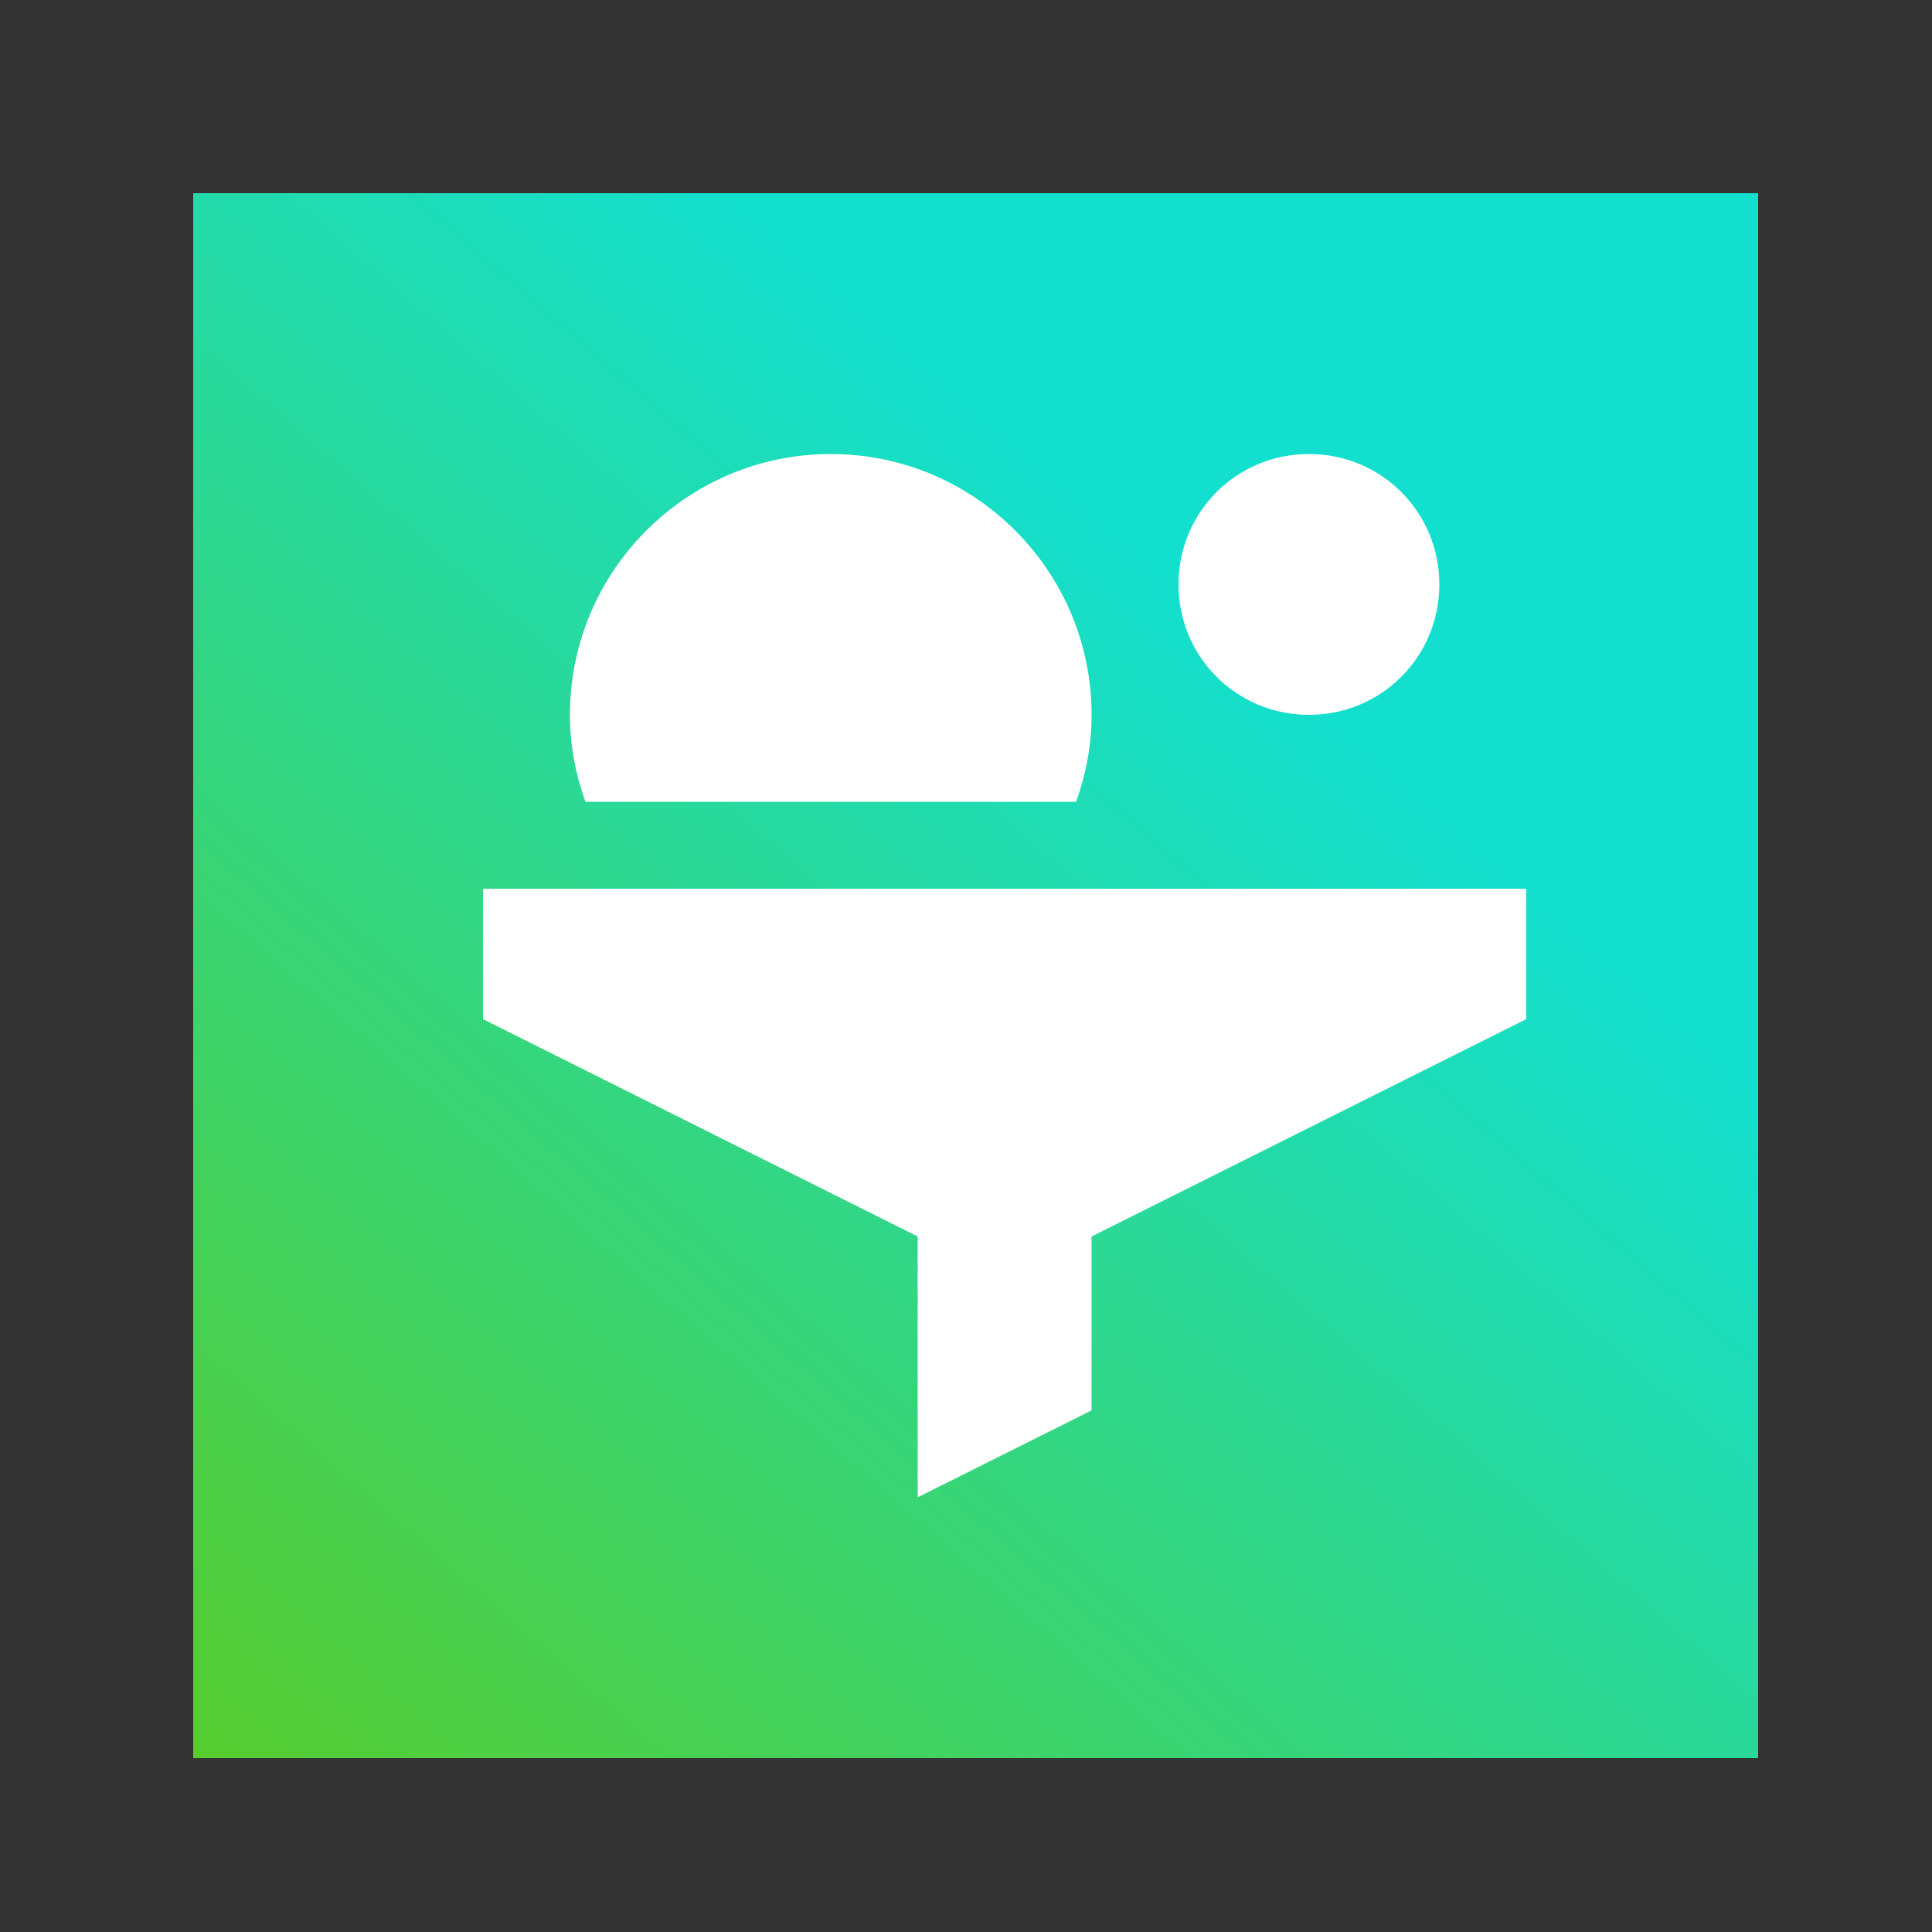
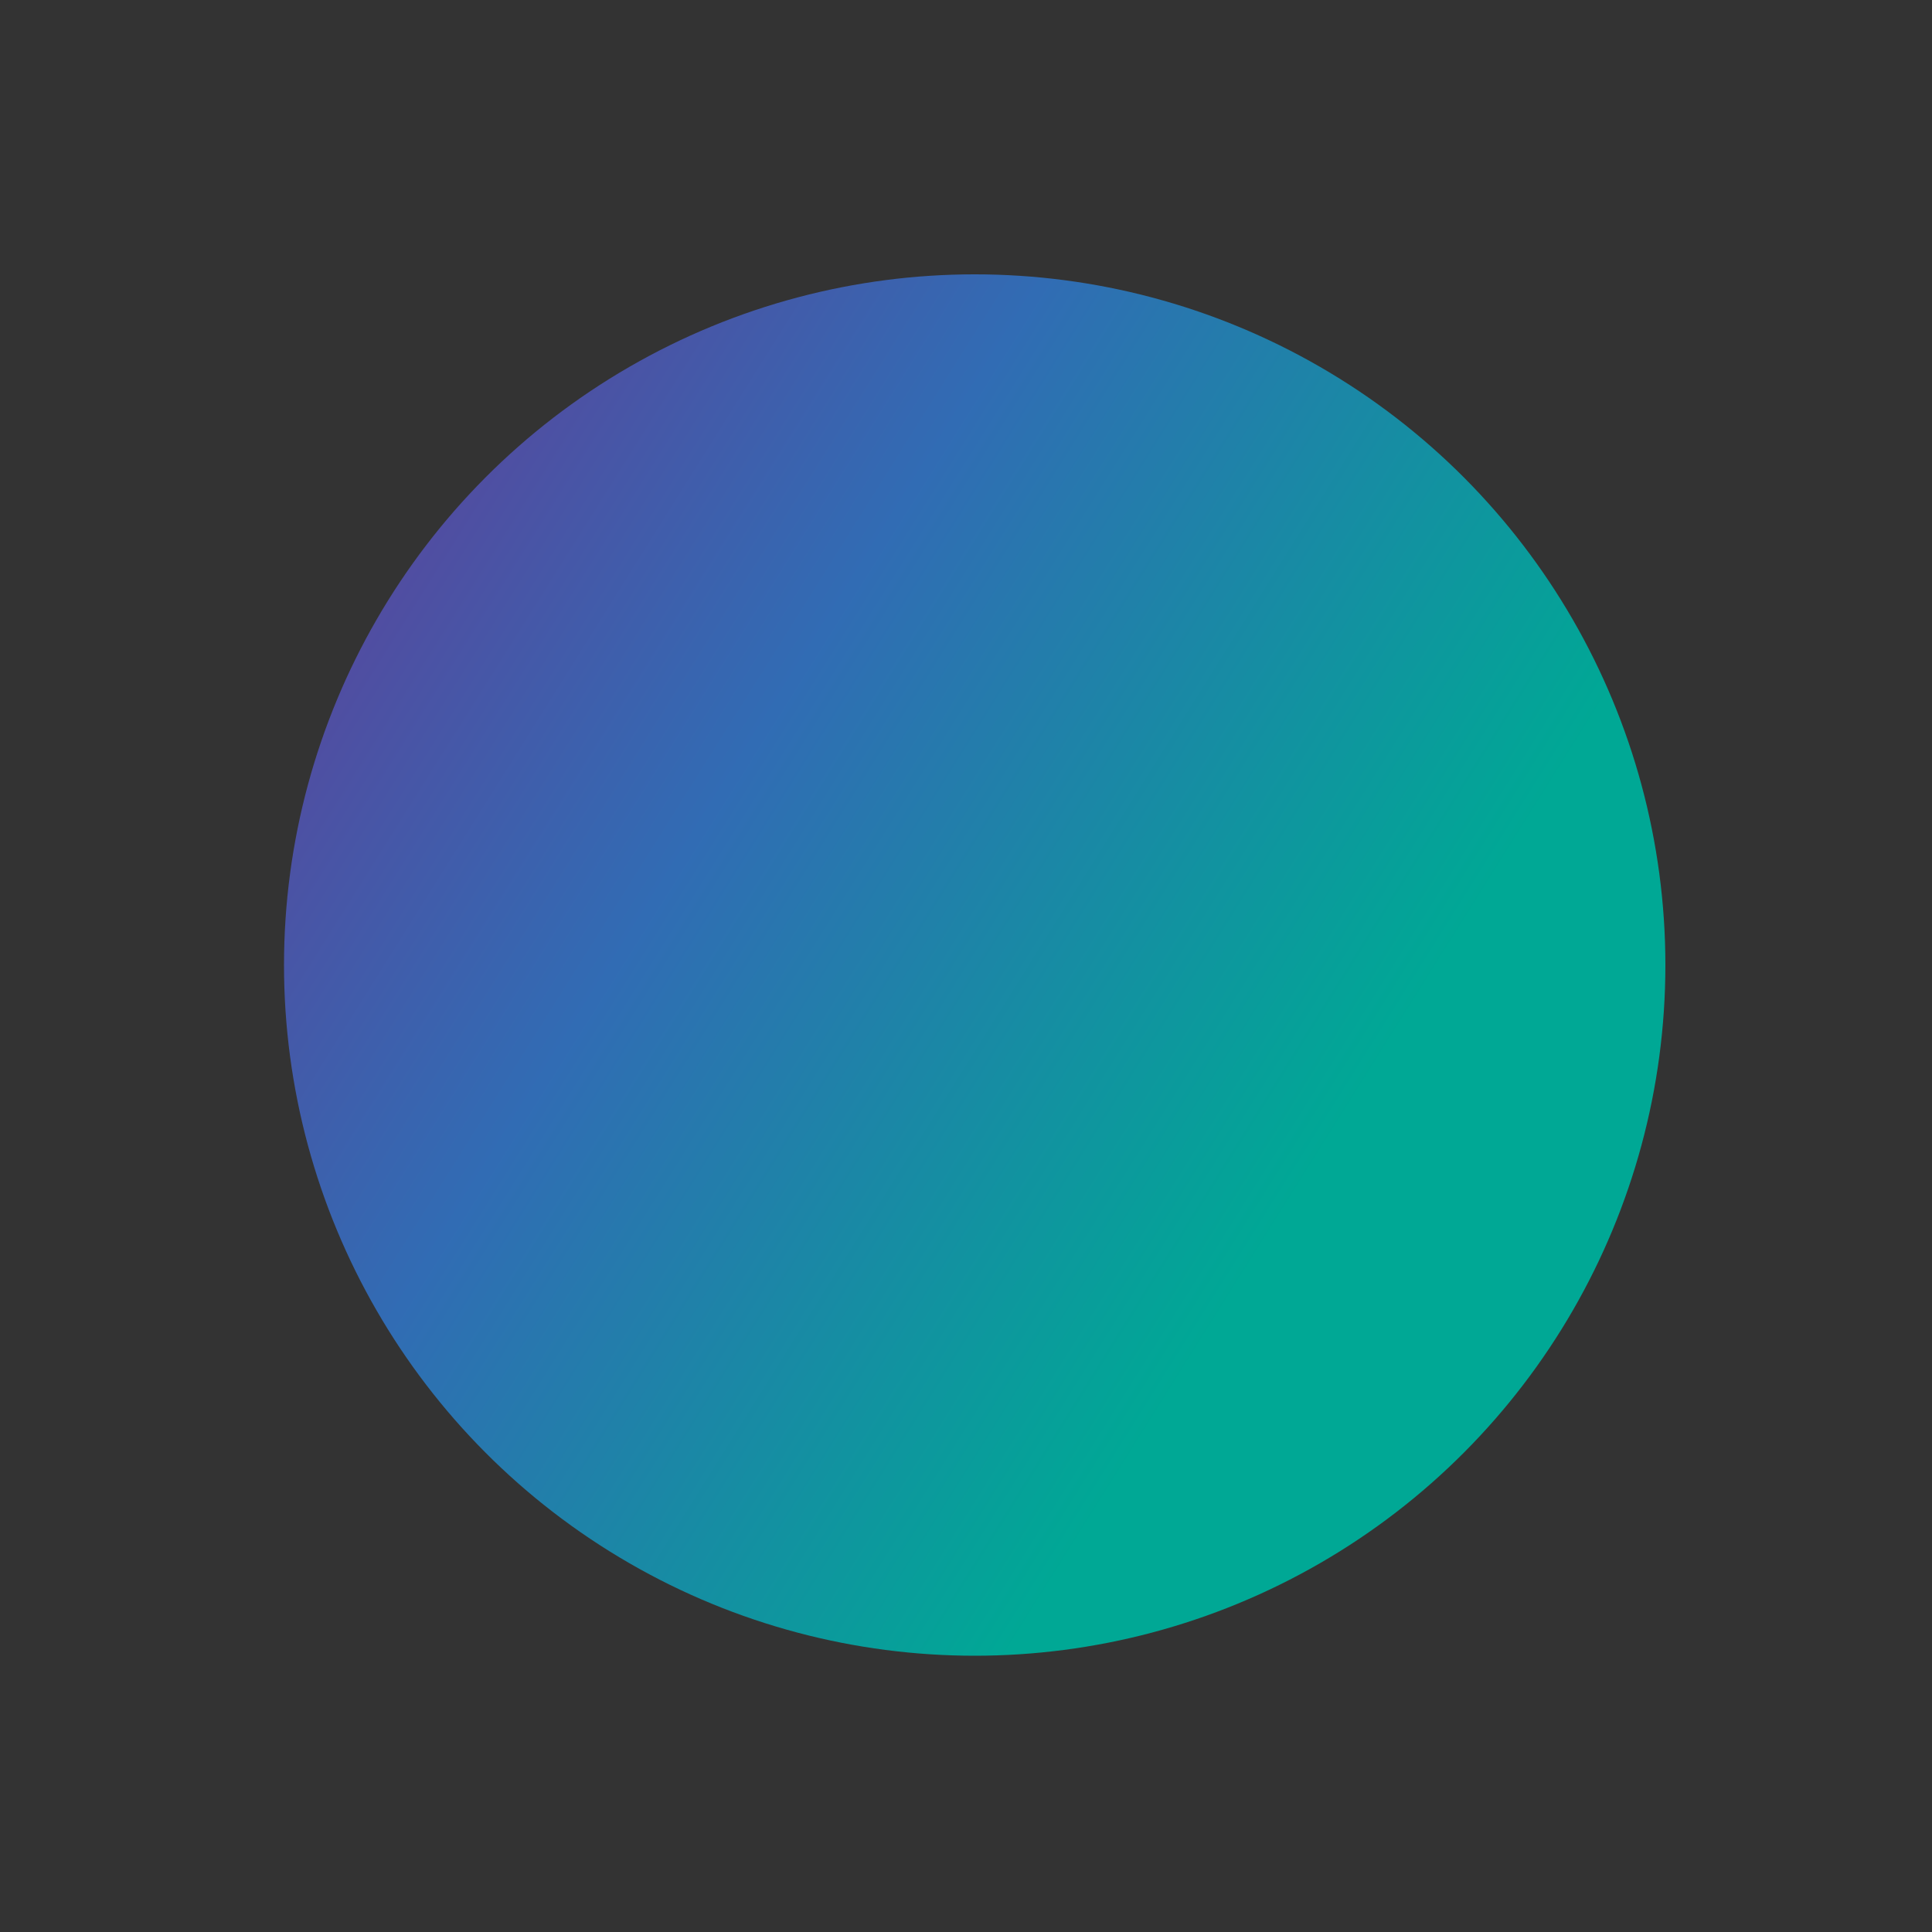
<svg xmlns="http://www.w3.org/2000/svg" version="1.1" id="Layer_1" x="0px" y="0px" viewBox="0 0 200 200" style="enable-background:new 0 0 200 200;" xml:space="preserve">
  <rect x="0" y="0" width="200" height="200" fill="#333333" stroke="none" />
  <style type="text/css">
	.st0{fill:url(#SVGID_1_);}
	.st1{fill:#FFFFFF;}
	.st2{fill:url(#SVGID_00000170268557729963981410000011625732723663566219_);}
</style>
  <linearGradient id="SVGID_1_" gradientUnits="userSpaceOnUse" x1="19.787" y1="152.927" x2="135.622" y2="80.355" gradientTransform="matrix(1 0 0 -1 0 202)">
    <stop offset="0" style="stop-color:#633B96" />
    <stop offset="0.47" style="stop-color:#316CB4" />
    <stop offset="1" style="stop-color:#00A895" />
  </linearGradient>
  <circle class="st0" cx="100.9" cy="99.9" r="71.5" />
-   <path class="st1" d="M77.8,95.9l7.2,3c-0.8,2-1.4,4.1-1.9,6.3l-0.3,1.2l10.3,10.3l1.2-0.3c2.1-0.5,4.2-1.1,6.3-1.9l3,7.2  c0.1,0.2,0.4,0.3,0.6,0.2c0.1,0,0.1-0.1,0.2-0.1l4.5-4.5c1.5-1.5,2.3-3.5,2.2-5.6l-0.2-2.9c8.3-6.2,16.7-16.9,19-35.7  c0.2-1.7-0.9-3.2-2.6-3.5c-0.3,0-0.6,0-0.8,0c-18.8,2.3-29.6,10.7-35.7,19l-2.9-0.2c-2.1-0.1-4.1,0.7-5.6,2.1l-4.5,4.5  c-0.2,0.2-0.2,0.5-0.1,0.7C77.7,95.8,77.8,95.9,77.8,95.9z M106.7,85c2.2-2.2,5.7-2.2,7.9,0s2.2,5.7,0,7.9c-2.2,2.2-5.7,2.2-7.9,0  C104.5,90.7,104.5,87.2,106.7,85C106.7,85,106.7,85,106.7,85z M76.5,117.5c-1.2-0.4-2.5-0.5-3.7-0.3c-0.2,0.1-0.5,0-0.6-0.2  c-0.2-0.2-0.2-0.5-0.1-0.8c1.3-2.8,4.8-8.5,11.1-3.9c0.1,0.1,0.1,0.3,0,0.4c0,0,0,0,0,0c-1.7,1.3-2.7,3.4-2.6,5.6  c0,0.3,0.2,0.5,0.5,0.5c2.2,0.1,4.3-0.9,5.6-2.6c0.1-0.1,0.3-0.2,0.4,0c0,0,0,0,0,0c0.9,1,3.3,4.5,0.6,7.8c-1.2,1.4-2.8,2.3-4.7,2.5  c-2.6,0.3-7.4,1.1-9.3,3.4c-0.2,0.3-0.7,0.3-0.9,0.1c-0.1-0.1-0.2-0.2-0.2-0.3C71.9,127.4,70.8,122.1,76.5,117.5z" />
  <linearGradient id="SVGID_00000004541271735741620730000003391683968595805882_" gradientUnits="userSpaceOnUse" x1="21.725" y1="-5088.05" x2="130.257" y2="-4963.398" gradientTransform="matrix(1 0 0 -1 0 -4896)">
    <stop offset="0" style="stop-color:#5ACC29" />
    <stop offset="1" style="stop-color:#13DFCE" />
  </linearGradient>
-   <rect x="20" y="20" style="fill:url(#SVGID_00000004541271735741620730000003391683968595805882_);" width="162" height="162" />
  <g>
-     <path class="st1" d="M149,60.5c0,7.5-6,13.5-13.5,13.5C128,74,122,68,122,60.5S128,47,135.5,47C143,47,149,53,149,60.5" />
-     <path class="st1" d="M111.4,83c1-2.8,1.6-5.8,1.6-9c0-14.9-12.1-27-27-27S59,59.1,59,74c0,3.2,0.6,6.2,1.6,9H111.4z" />
-     <path class="st1" d="M50,92v13.5L95,128v27l18-9v-18l45-22.5V92L50,92z" />
-   </g>
+     </g>
</svg>